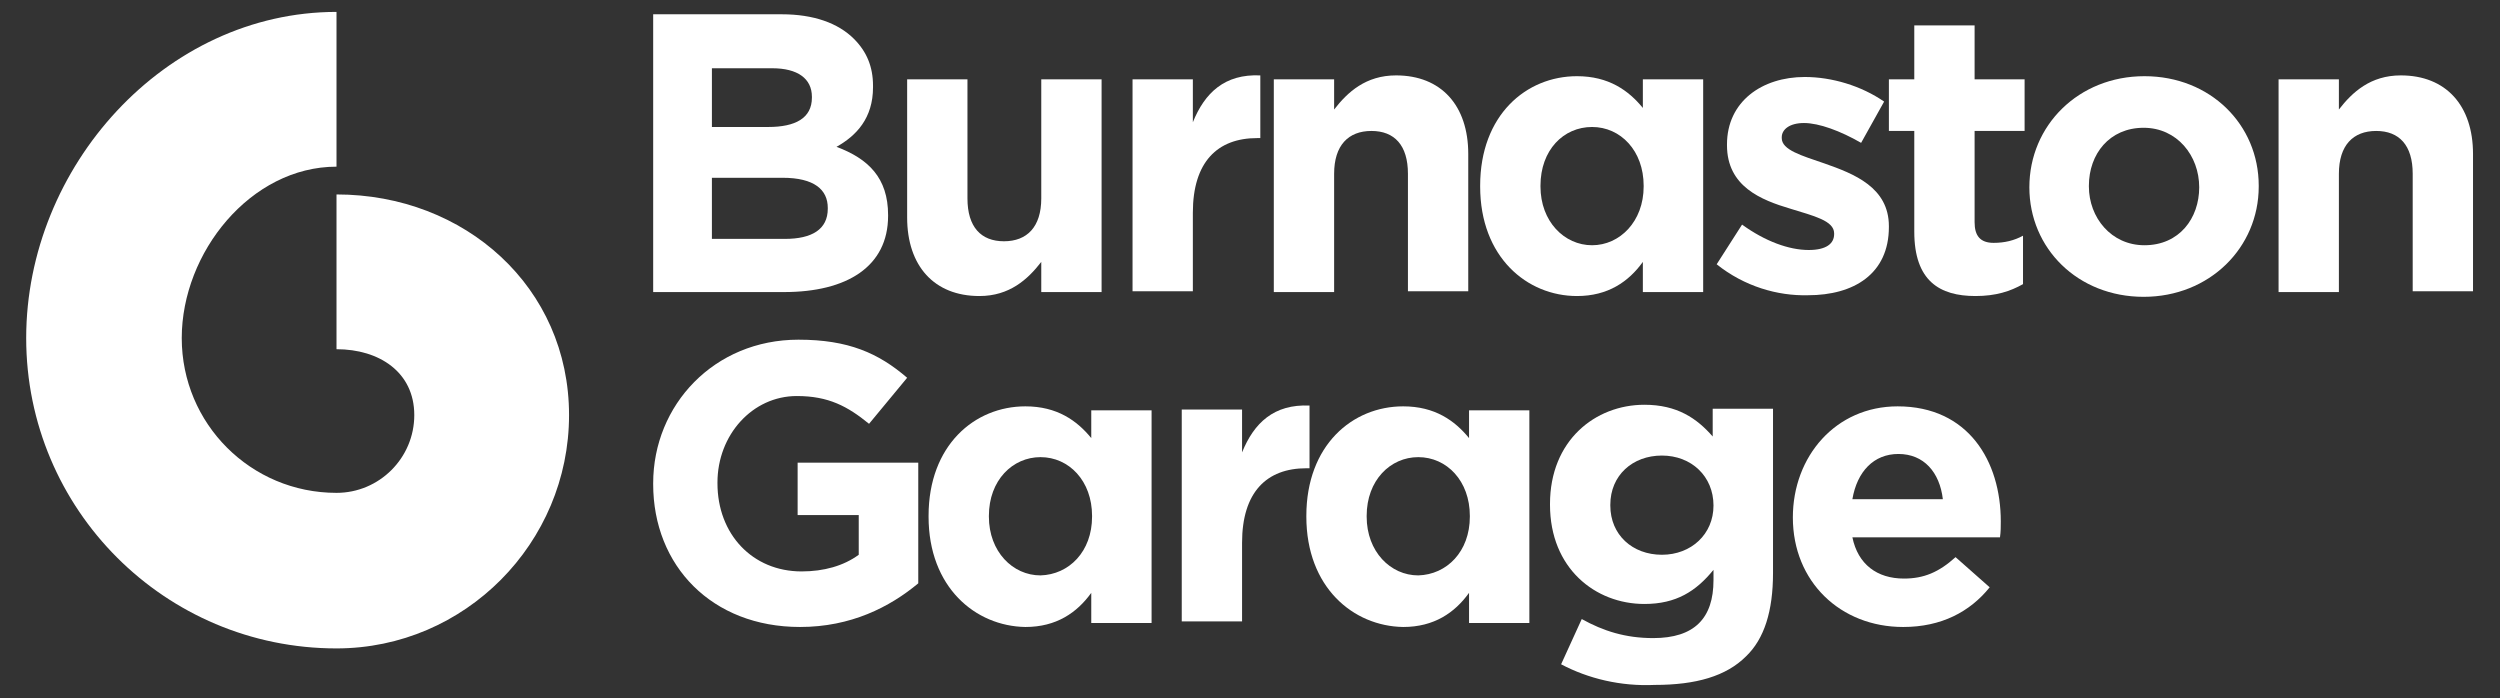
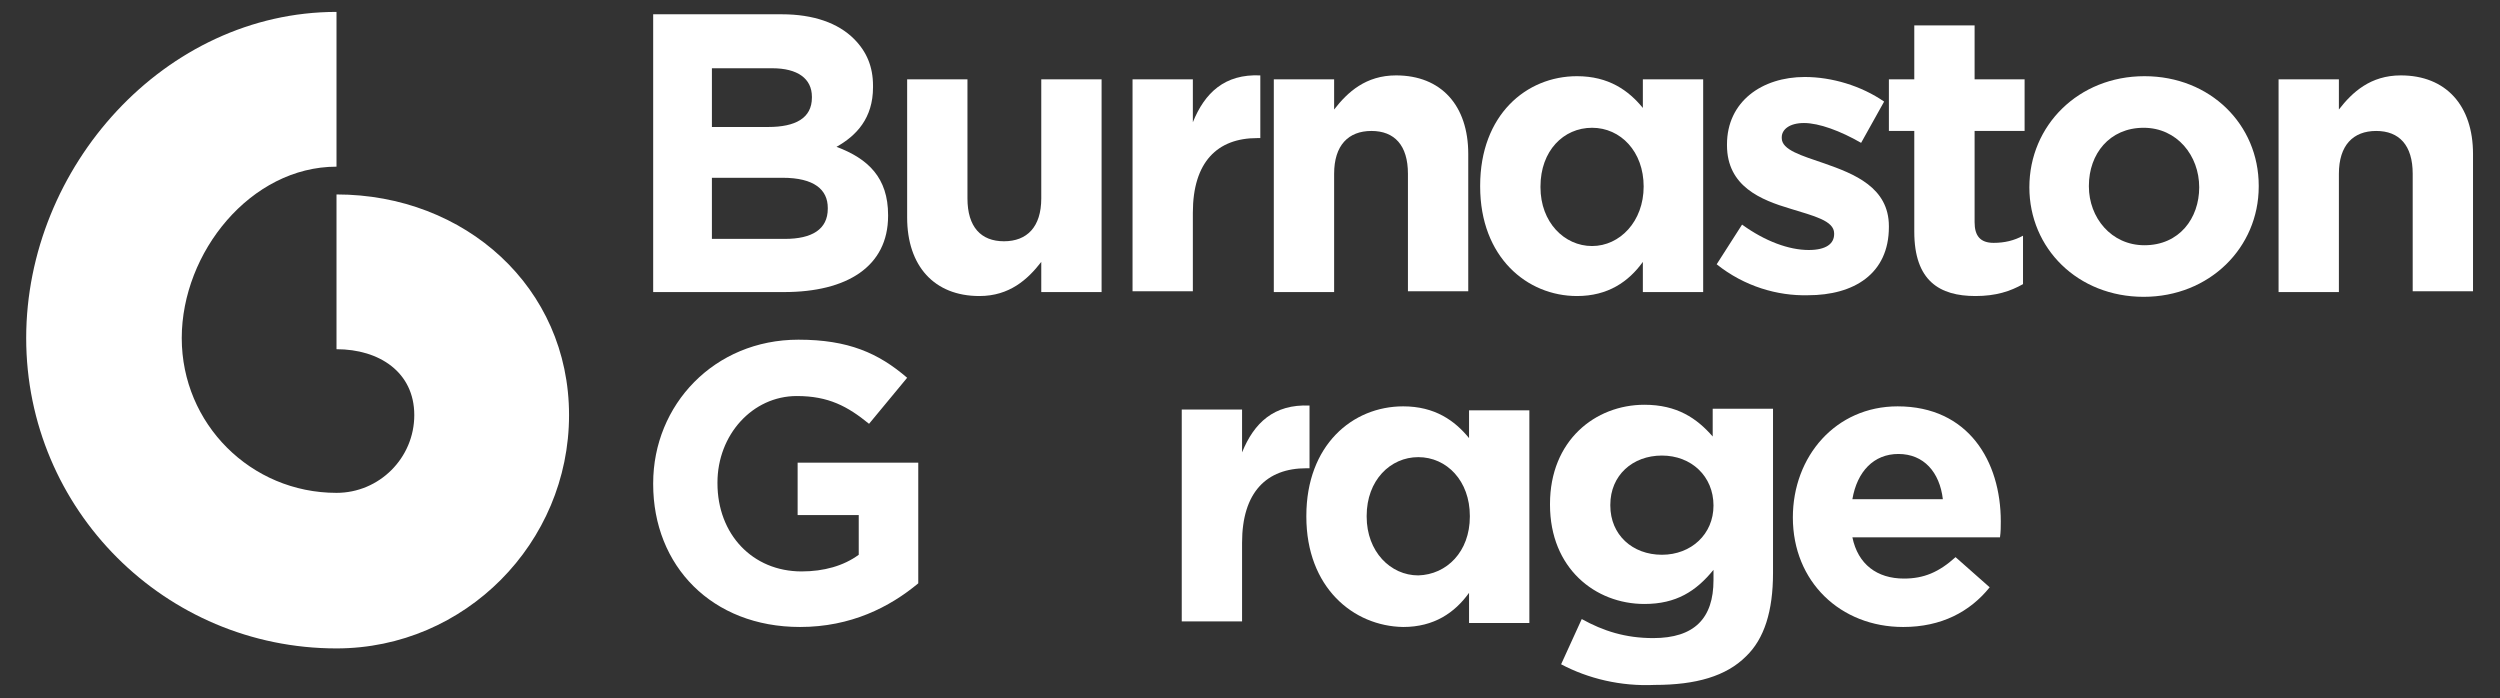
<svg xmlns="http://www.w3.org/2000/svg" version="1.1" id="Layer_1" x="0px" y="0px" viewBox="0 0 315 88" style="enable-background:new 0 0 315 88;" xml:space="preserve">
  <rect x="0" y="0" width="315" height="88" fill="#333333" stroke="none" />
  <style type="text/css">
	.st0{fill:#312783;}
	.st1{fill:#FFFFFF;}
	.st2{fill:#E3097E;}
	.st3{fill:#E4087E;}
	.st4{fill:#F19106;}
	.st5{fill:#FDEA14;}
</style>
  <g>
    <path class="st1" d="M42.4,81.7c-21.6,0-39.1-17.5-39.1-39.1C3.3,21,20.8,1.5,42.4,1.5v19.5c-10.8,0-19.5,10.8-19.5,21.6   c0,10.8,8.7,19.5,19.5,19.5c5.4,0,9.8-4.4,9.8-9.8c0-5.4-4.4-8.3-9.8-8.3V24.5c16.2,0,29.3,11.7,29.3,27.8S58.6,81.7,42.4,81.7" />
    <g>
      <path class="st1" d="M82.3,1.8h16.2c4,0,7.1,1.1,9.1,3.1c1.6,1.6,2.4,3.5,2.4,5.9V11c0,3.9-2.1,6.1-4.6,7.5c4,1.5,6.5,3.9,6.5,8.6    v0.1c0,6.4-5.2,9.6-13.1,9.6H82.3V1.8z M96.8,16c3.4,0,5.5-1.1,5.5-3.7v-0.1c0-2.3-1.8-3.6-5-3.6h-7.6V16H96.8z M98.9,30.1    c3.4,0,5.4-1.2,5.4-3.8v-0.1c0-2.3-1.7-3.8-5.7-3.8h-8.9v7.7H98.9z" />
      <path class="st1" d="M114.3,27.4V10h7.6V25c0,3.6,1.7,5.4,4.6,5.4s4.7-1.8,4.7-5.4V10h7.6v26.8h-7.6V33c-1.7,2.2-4,4.3-7.8,4.3    C117.7,37.3,114.3,33.5,114.3,27.4z" />
      <path class="st1" d="M142.7,10h7.6v5.4c1.5-3.7,4-6.1,8.5-5.9v7.9h-0.4c-5,0-8.1,3-8.1,9.4v9.9h-7.6V10z" />
      <path class="st1" d="M160.5,10h7.6v3.8c1.7-2.2,4-4.3,7.8-4.3c5.7,0,9.1,3.8,9.1,9.9v17.3h-7.6V21.9c0-3.6-1.7-5.4-4.6-5.4    c-2.9,0-4.7,1.8-4.7,5.4v14.9h-7.6V10z" />
-       <path class="st1" d="M186.5,23.5v-0.1c0-8.9,5.8-13.8,12.2-13.8c4,0,6.5,1.8,8.3,4V10h7.6v26.8H207V33c-1.8,2.5-4.4,4.3-8.3,4.3    C192.4,37.3,186.5,32.4,186.5,23.5z M207.1,23.5v-0.1c0-4.4-2.9-7.4-6.5-7.4s-6.5,2.9-6.5,7.4v0.1c0,4.4,3,7.4,6.5,7.4    S207.1,27.9,207.1,23.5z" />
+       <path class="st1" d="M186.5,23.5v-0.1c0-8.9,5.8-13.8,12.2-13.8c4,0,6.5,1.8,8.3,4V10h7.6v26.8H207V33c-1.8,2.5-4.4,4.3-8.3,4.3    C192.4,37.3,186.5,32.4,186.5,23.5z M207.1,23.5c0-4.4-2.9-7.4-6.5-7.4s-6.5,2.9-6.5,7.4v0.1c0,4.4,3,7.4,6.5,7.4    S207.1,27.9,207.1,23.5z" />
      <path class="st1" d="M216.3,33.3l3.2-5c2.9,2.1,5.9,3.2,8.4,3.2c2.2,0,3.2-0.8,3.2-2v-0.1c0-1.6-2.6-2.2-5.5-3.1    c-3.7-1.1-8-2.8-8-8v-0.1c0-5.4,4.4-8.5,9.8-8.5c3.4,0,7.1,1.1,10,3.1l-2.9,5.2c-2.6-1.5-5.3-2.5-7.2-2.5c-1.8,0-2.8,0.8-2.8,1.8    v0.1c0,1.5,2.5,2.2,5.4,3.2c3.7,1.3,8.1,3,8.1,7.9v0.1c0,5.9-4.4,8.6-10.2,8.6C224,37.3,219.8,36.1,216.3,33.3z" />
      <path class="st1" d="M241.2,29.2V16.5H238V10h3.2V3.2h7.6V10h6.3v6.5h-6.3V28c0,1.7,0.7,2.6,2.4,2.6c1.4,0,2.6-0.3,3.7-0.9v6.1    c-1.6,0.9-3.4,1.5-6,1.5C244.4,37.3,241.2,35.4,241.2,29.2z" />
      <path class="st1" d="M255.7,23.6L255.7,23.6c0-7.8,6.2-14,14.5-14c8.3,0,14.4,6.1,14.4,13.8v0.1c0,7.7-6.2,13.9-14.5,13.9    C261.8,37.4,255.7,31.3,255.7,23.6z M277.1,23.6L277.1,23.6c0-4-2.8-7.5-7-7.5c-4.3,0-6.9,3.3-6.9,7.3v0.1c0,3.9,2.8,7.4,7,7.4    C274.6,30.9,277.1,27.5,277.1,23.6z" />
      <path class="st1" d="M287.1,10h7.6v3.8c1.7-2.2,4-4.3,7.8-4.3c5.7,0,9.1,3.8,9.1,9.9v17.3h-7.6V21.9c0-3.6-1.7-5.4-4.6-5.4    c-2.9,0-4.7,1.8-4.7,5.4v14.9h-7.6V10z" />
    </g>
    <g>
      <path class="st1" d="M82.3,61v-0.1c0-9.9,7.7-18.1,18.3-18.1c6.3,0,10.1,1.7,13.7,4.8l-4.8,5.8c-2.7-2.2-5.1-3.5-9.1-3.5    c-5.6,0-10,4.9-10,10.9v0.1c0,6.4,4.4,11.1,10.6,11.1c2.8,0,5.3-0.7,7.2-2.1v-5h-7.7v-6.6h15.2v15.2c-3.6,3-8.5,5.5-14.9,5.5    C89.7,79,82.3,71.3,82.3,61z" />
-       <path class="st1" d="M117,65.1V65c0-8.9,5.8-13.8,12.2-13.8c4,0,6.5,1.8,8.3,4v-3.5h7.6v26.8h-7.6v-3.8c-1.8,2.5-4.4,4.3-8.3,4.3    C122.9,78.9,117,74,117,65.1z M137.6,65.1V65c0-4.4-2.9-7.4-6.5-7.4c-3.5,0-6.5,2.9-6.5,7.4v0.1c0,4.4,3,7.4,6.5,7.4    C134.7,72.4,137.6,69.5,137.6,65.1z" />
      <path class="st1" d="M148.9,51.6h7.6V57c1.5-3.7,4-6.1,8.5-5.9v7.9h-0.4c-5,0-8.1,3-8.1,9.4v9.9h-7.6V51.6z" />
      <path class="st1" d="M164.6,65.1V65c0-8.9,5.8-13.8,12.2-13.8c4,0,6.5,1.8,8.3,4v-3.5h7.6v26.8h-7.6v-3.8    c-1.8,2.5-4.4,4.3-8.3,4.3C170.5,78.9,164.6,74,164.6,65.1z M185.2,65.1V65c0-4.4-2.9-7.4-6.5-7.4c-3.5,0-6.5,2.9-6.5,7.4v0.1    c0,4.4,3,7.4,6.5,7.4C182.3,72.4,185.2,69.5,185.2,65.1z" />
      <path class="st1" d="M196.7,83.7l2.6-5.7c2.7,1.5,5.5,2.4,9,2.4c5.2,0,7.6-2.5,7.6-7.3v-1.3c-2.2,2.7-4.7,4.3-8.7,4.3    c-6.2,0-11.9-4.5-11.9-12.5v-0.1c0-8,5.7-12.5,11.9-12.5c4.1,0,6.6,1.7,8.6,4v-3.5h7.6v20.7c0,4.8-1.1,8.3-3.4,10.5    c-2.5,2.5-6.3,3.6-11.5,3.6C204.2,86.5,200.1,85.5,196.7,83.7z M215.9,63.7L215.9,63.7c0-3.7-2.8-6.3-6.5-6.3    c-3.7,0-6.5,2.5-6.5,6.2v0.1c0,3.7,2.8,6.2,6.5,6.2C213.1,69.9,215.9,67.3,215.9,63.7z" />
      <path class="st1" d="M225.9,65.2L225.9,65.2c0-7.7,5.4-14,13.2-14c8.9,0,13,6.9,13,14.5c0,0.6,0,1.3-0.1,2h-18.6    c0.7,3.4,3.1,5.2,6.5,5.2c2.5,0,4.4-0.8,6.5-2.7l4.3,3.8c-2.5,3.1-6.1,5-10.9,5C231.9,79,225.9,73.3,225.9,65.2z M244.8,62.9    c-0.4-3.4-2.4-5.7-5.6-5.7c-3.1,0-5.2,2.2-5.8,5.7H244.8z" />
    </g>
  </g>
</svg>